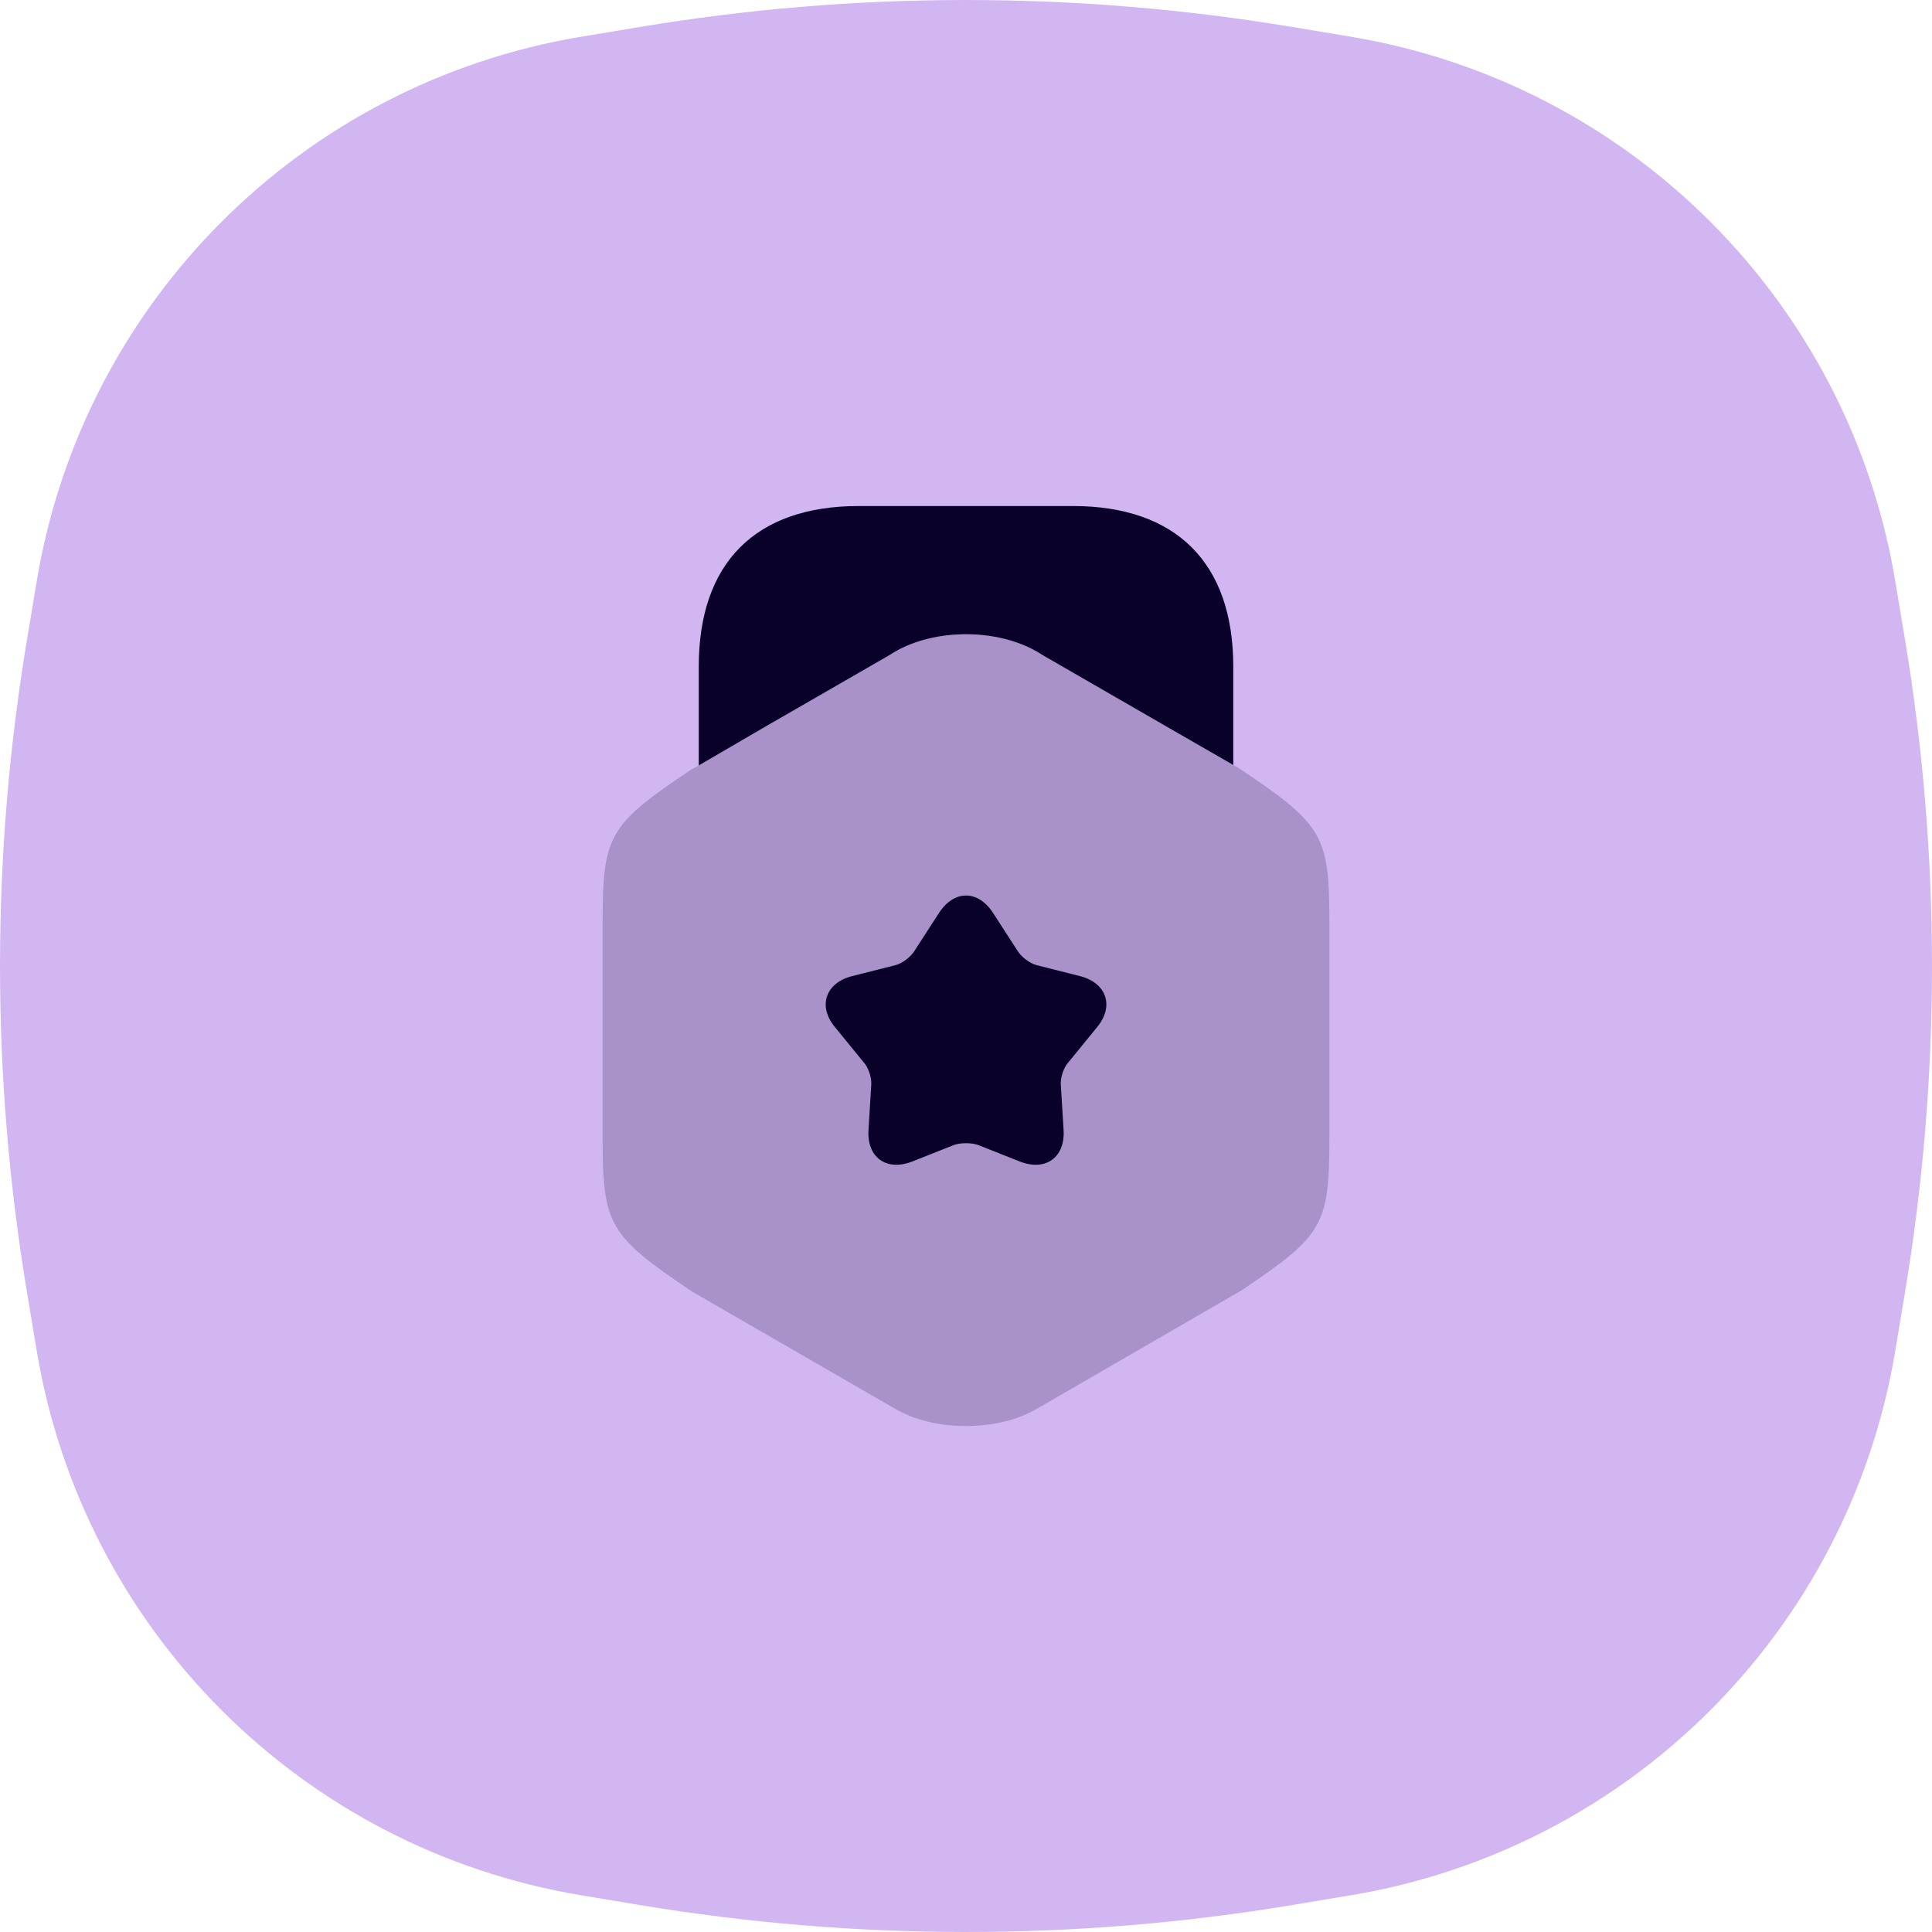
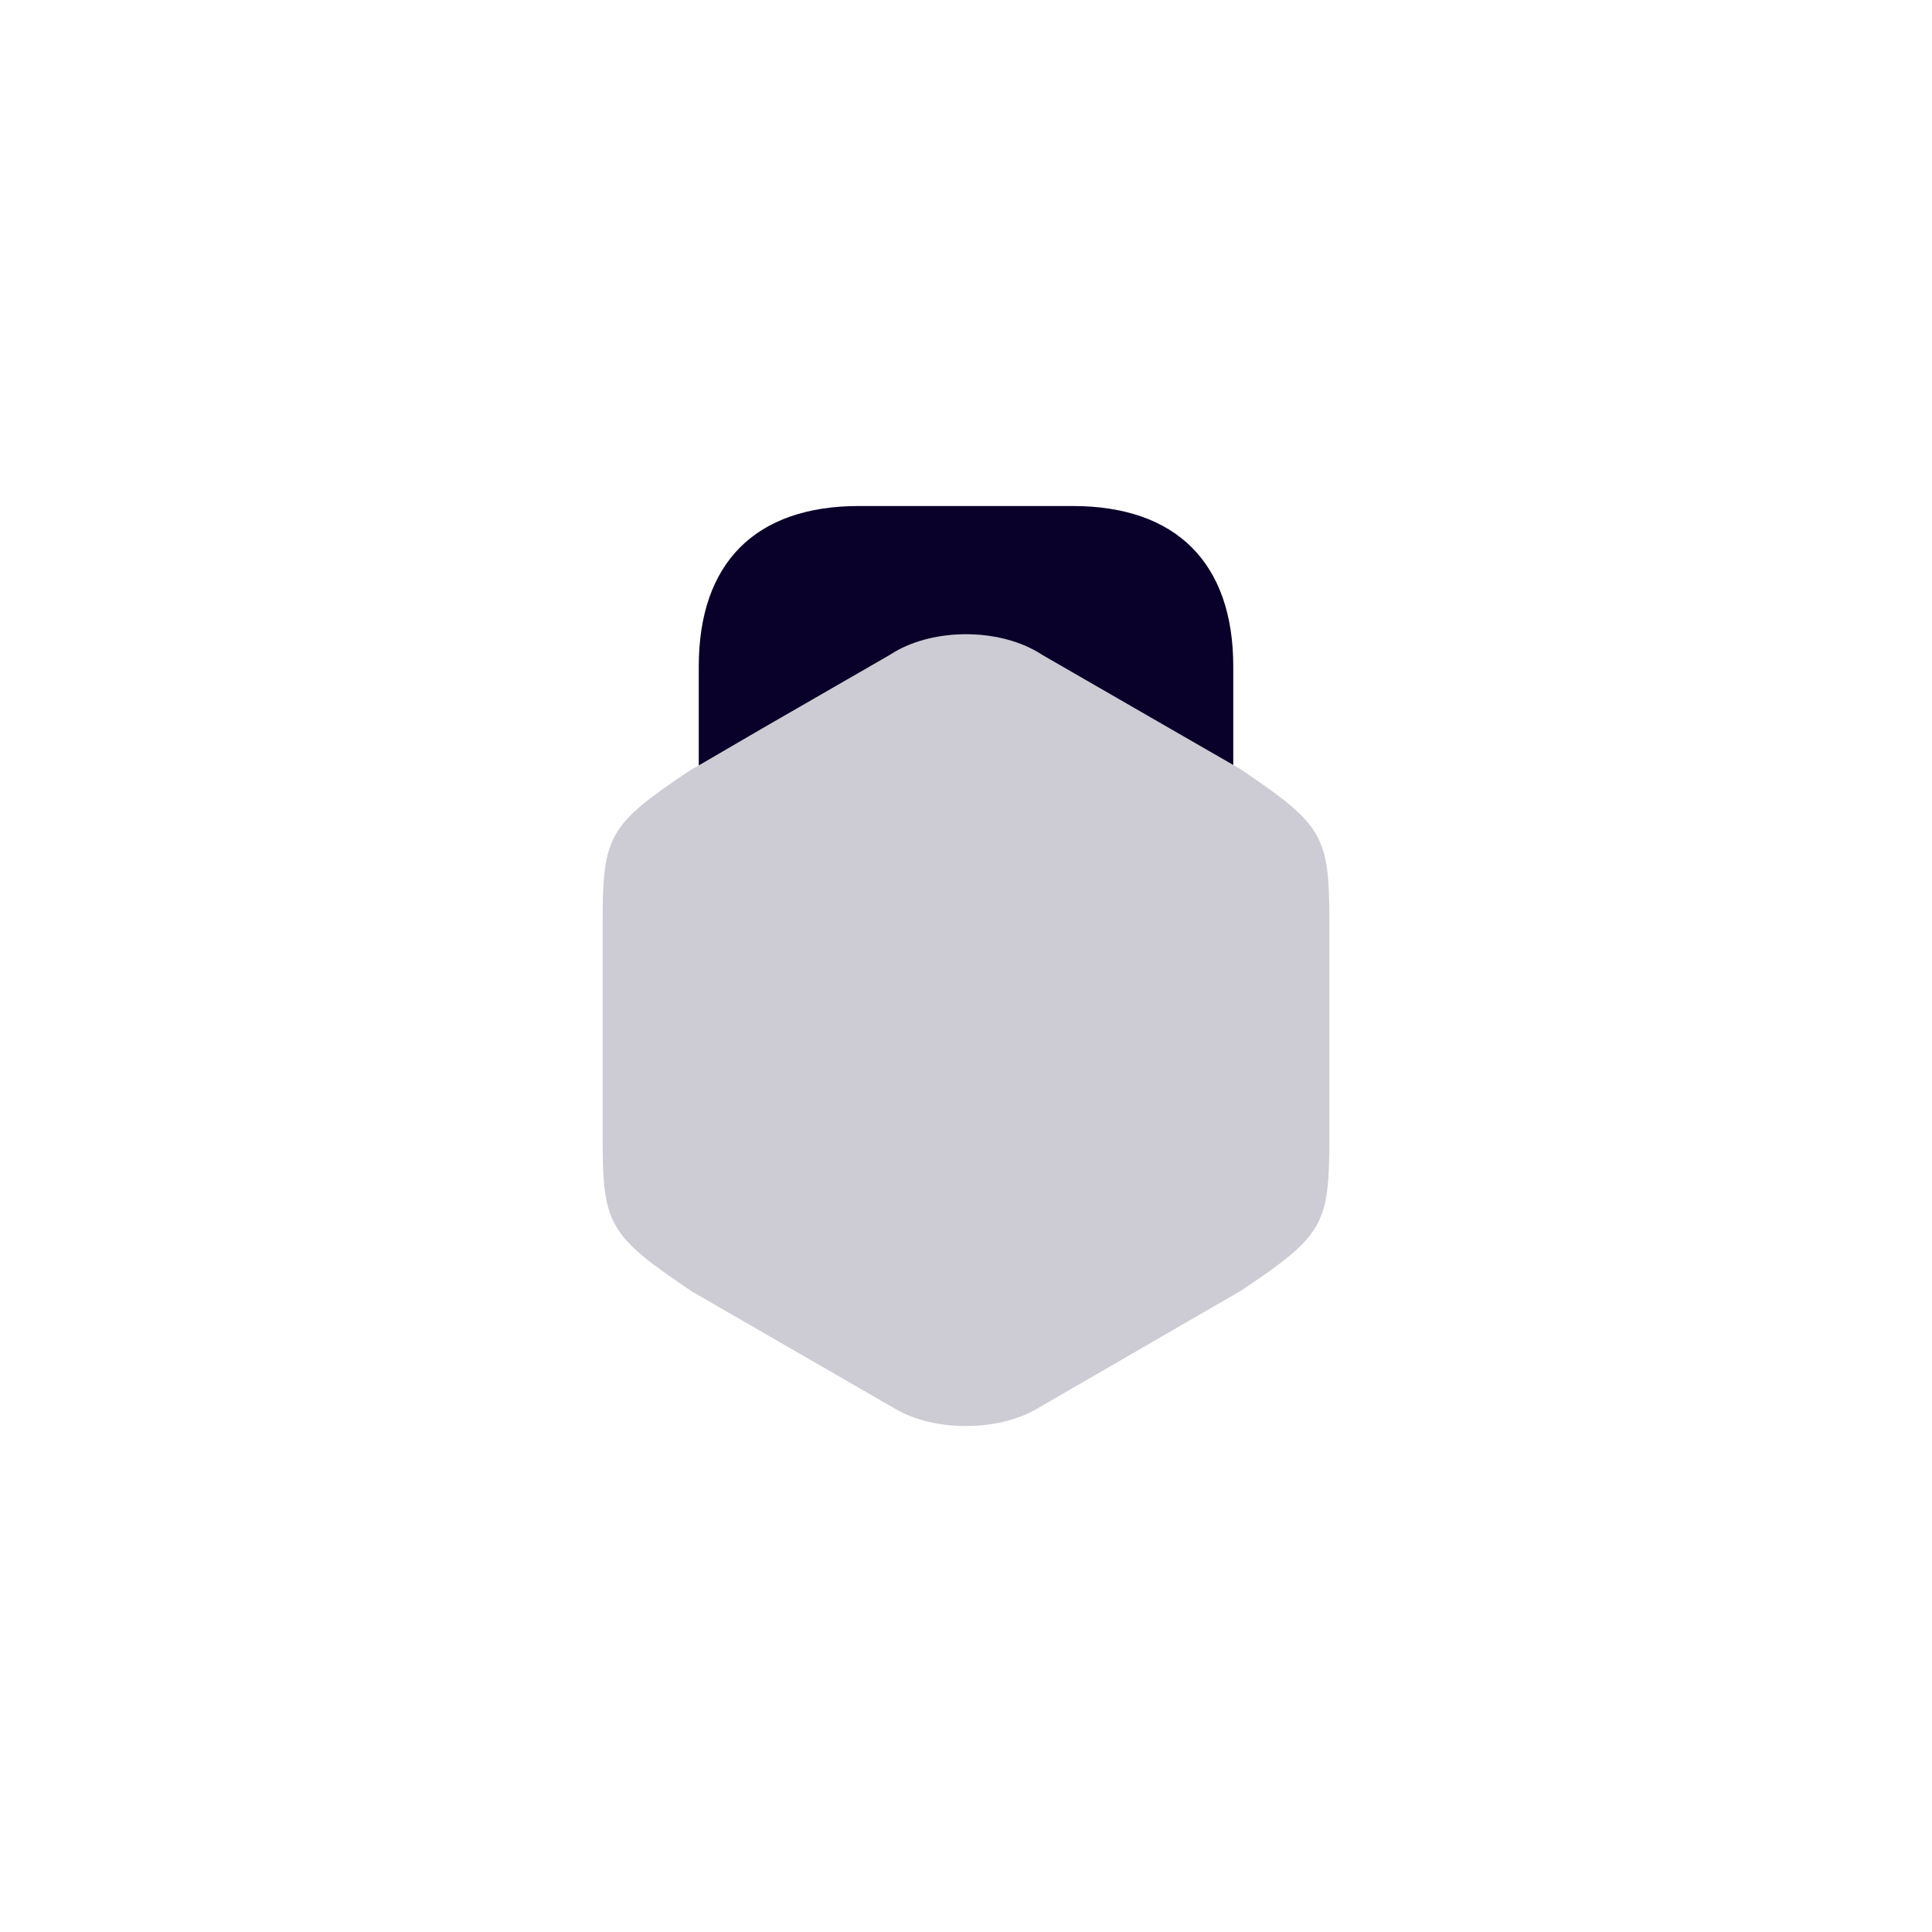
<svg xmlns="http://www.w3.org/2000/svg" width="56" height="56" viewBox="0 0 56 56" preserveAspectRatio="xMinYMin">
  <title />
  <g transform="rotate(0 28 28) translate(28 28) scale(1) translate(-28 -28) translate(0 0)">
    <g transform="scale(1 1) translate(0 0)">
      <svg width="56" height="56" viewBox="0 0 56 56" fill="none" style="overflow: visible;">
-         <path d="M1.065 16.844C2.413 8.753 8.753 2.413 16.844 1.065L18.532 0.784C24.801 -0.261 31.199 -0.261 37.468 0.784L39.156 1.065C47.246 2.413 53.587 8.753 54.935 16.844L55.216 18.532C56.261 24.801 56.261 31.199 55.216 37.468L54.935 39.156C53.587 47.246 47.246 53.587 39.156 54.935L37.468 55.216C31.199 56.261 24.801 56.261 18.532 55.216L16.844 54.935C8.753 53.587 2.413 47.246 1.065 39.156L0.784 37.468C-0.261 31.199 -0.261 24.801 0.784 18.532L1.065 16.844Z" fill="#D1B6F1" />
        <path opacity="0.2" d="M35.934 22.28L35.747 22.174L33.894 21.107L30.067 18.894C28.893 18.214 27.107 18.214 25.933 18.894L22.107 21.107L20.253 22.187L20.014 22.32C17.627 23.921 17.467 24.214 17.467 26.787V32.934C17.467 35.507 17.627 35.8 20.067 37.441L25.933 40.827C26.52 41.174 27.253 41.334 28 41.334C28.733 41.334 29.48 41.174 30.067 40.827L35.987 37.401C38.373 35.8 38.533 35.507 38.533 32.934V26.787C38.533 24.214 38.373 23.921 35.934 22.28Z" fill="#090129" />
        <path d="M20.254 22.187L22.107 21.107L25.761 19L25.934 18.894C27.107 18.214 28.894 18.214 30.067 18.894L30.241 19L33.894 21.107L35.747 22.174V19.32C35.747 16.32 34.094 14.667 31.094 14.667H24.894C21.894 14.667 20.254 16.32 20.254 19.32V22.187Z" fill="#090129" />
-         <path d="M31.788 29.787L30.961 30.8C30.828 30.947 30.734 31.24 30.748 31.44L30.828 32.747C30.881 33.547 30.308 33.96 29.561 33.667L28.348 33.187C28.161 33.12 27.841 33.12 27.654 33.187L26.441 33.667C25.694 33.96 25.121 33.547 25.174 32.747L25.254 31.44C25.268 31.24 25.174 30.947 25.041 30.8L24.214 29.787C23.694 29.174 23.921 28.494 24.694 28.294L25.961 27.974C26.161 27.92 26.401 27.734 26.508 27.56L27.214 26.467C27.654 25.787 28.348 25.787 28.788 26.467L29.494 27.56C29.601 27.734 29.841 27.92 30.041 27.974L31.308 28.294C32.081 28.494 32.308 29.174 31.788 29.787Z" fill="#090129" />
      </svg>
    </g>
  </g>
</svg>